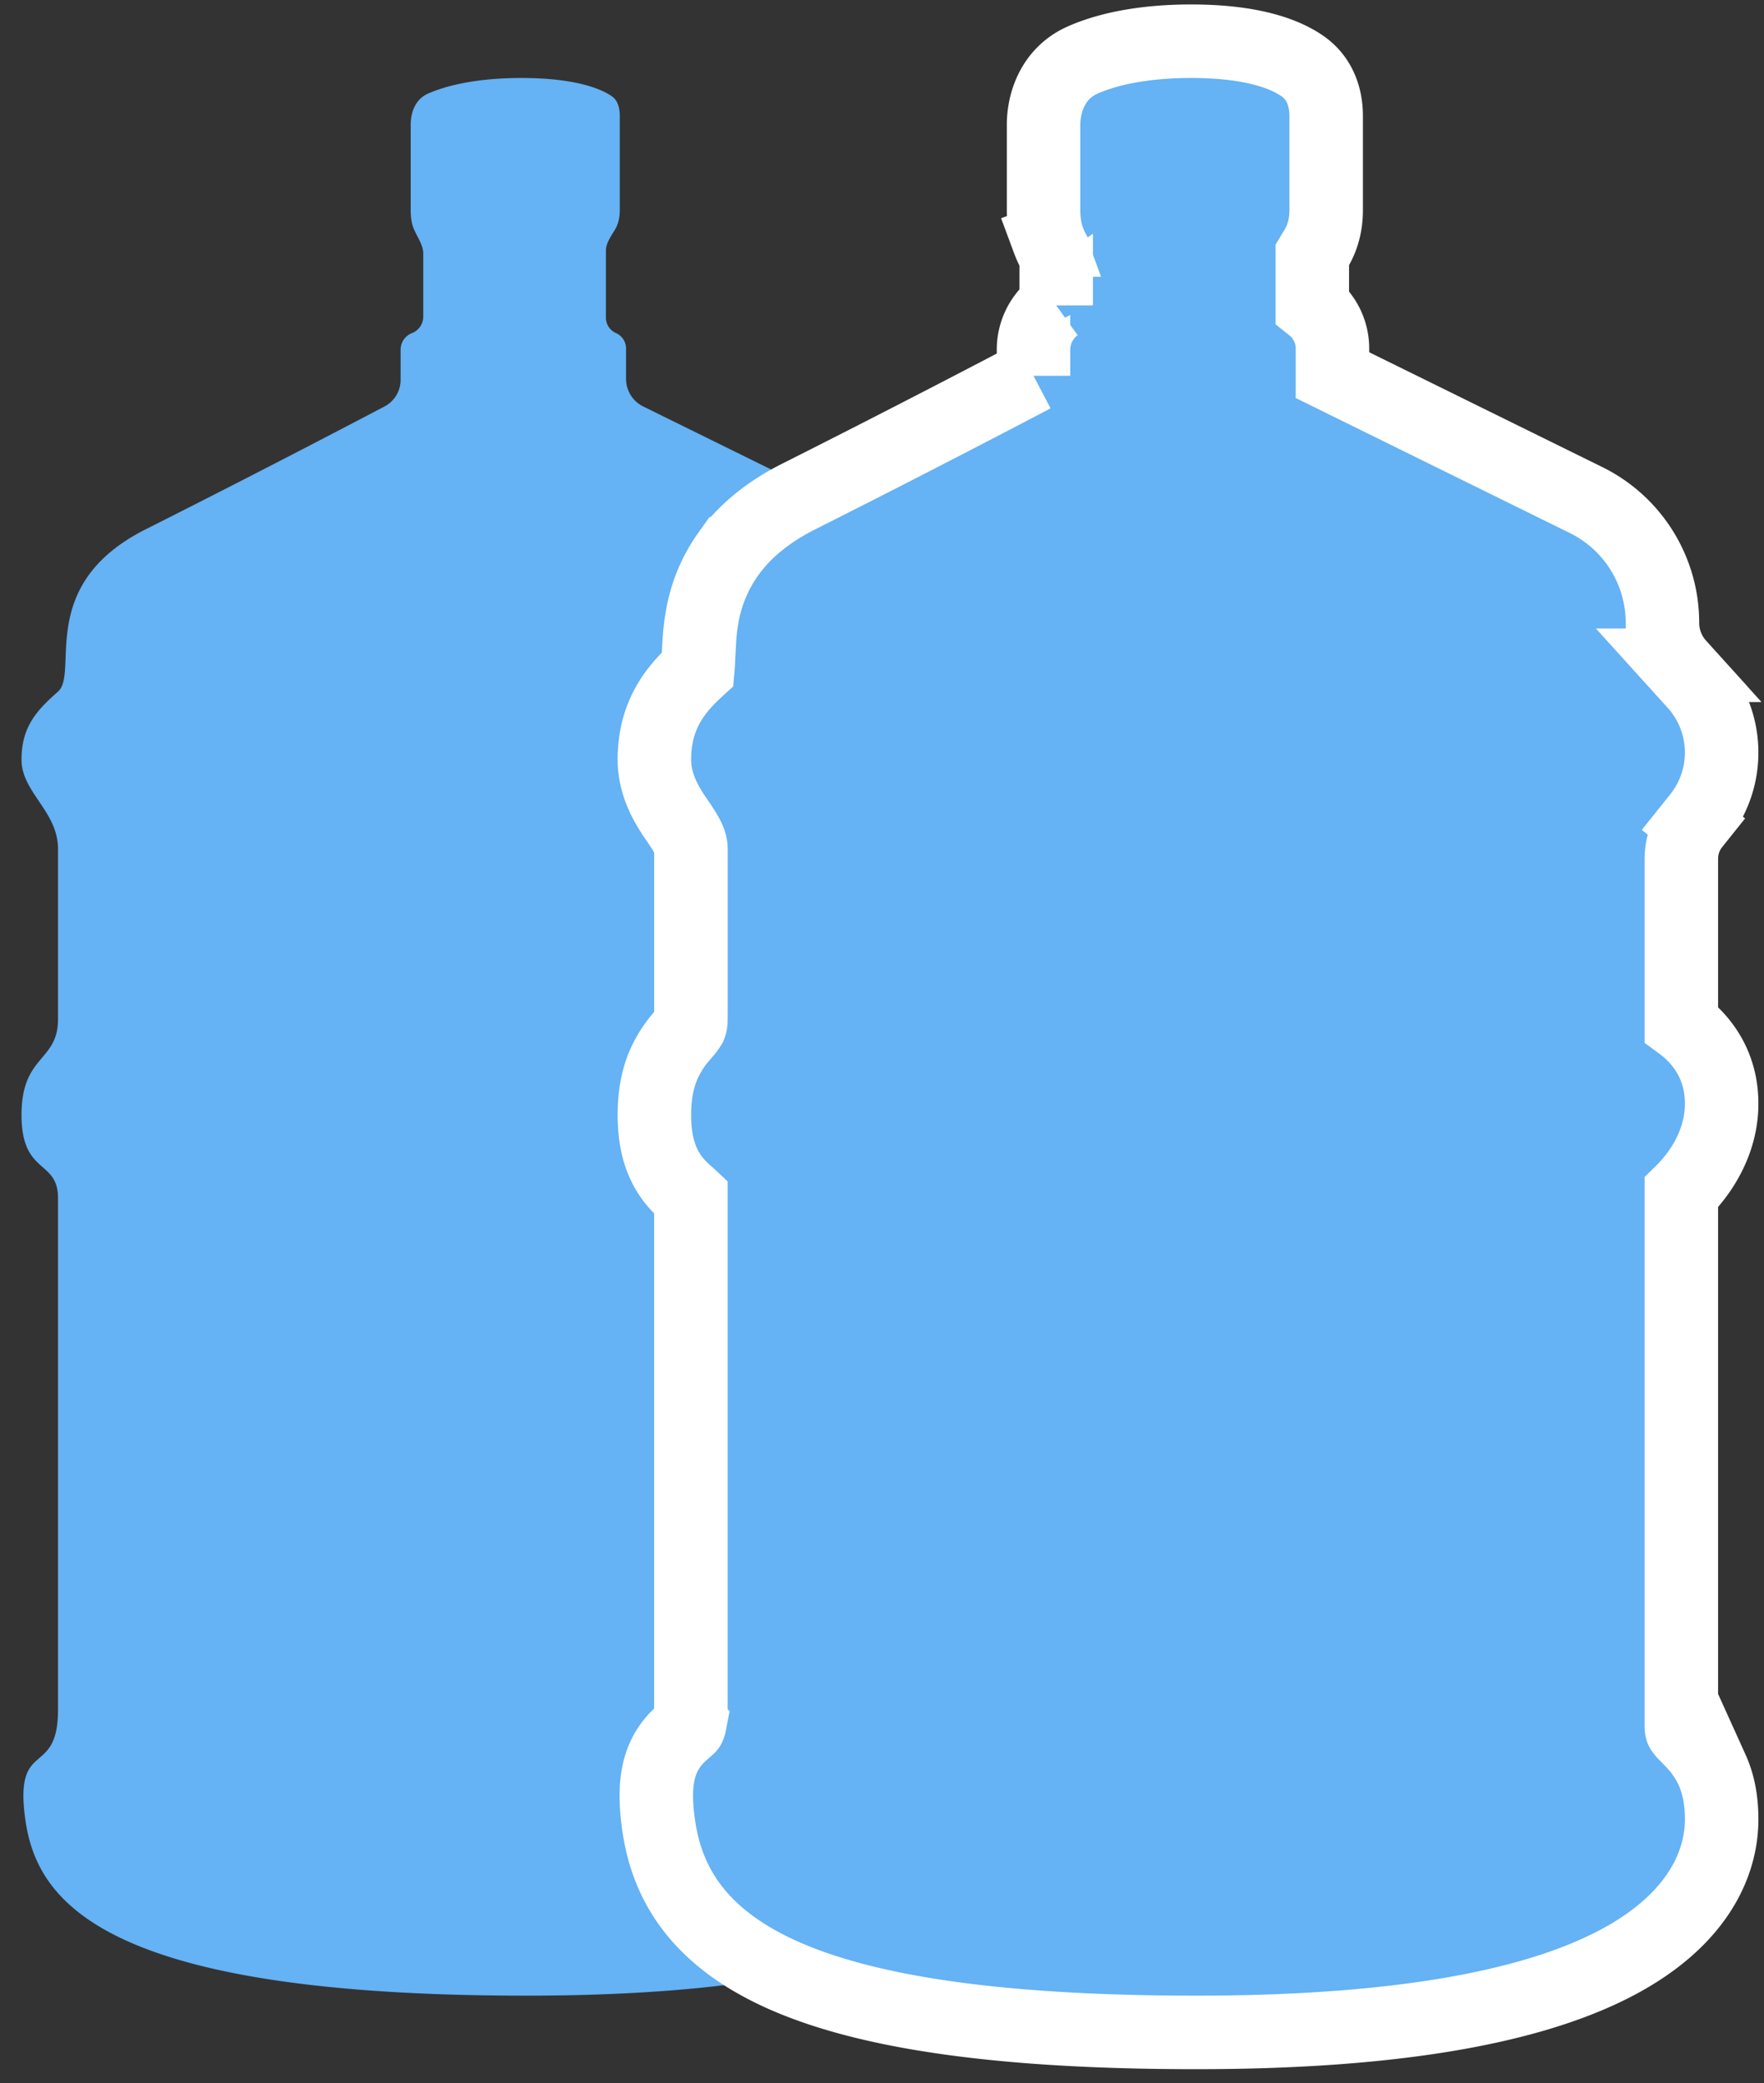
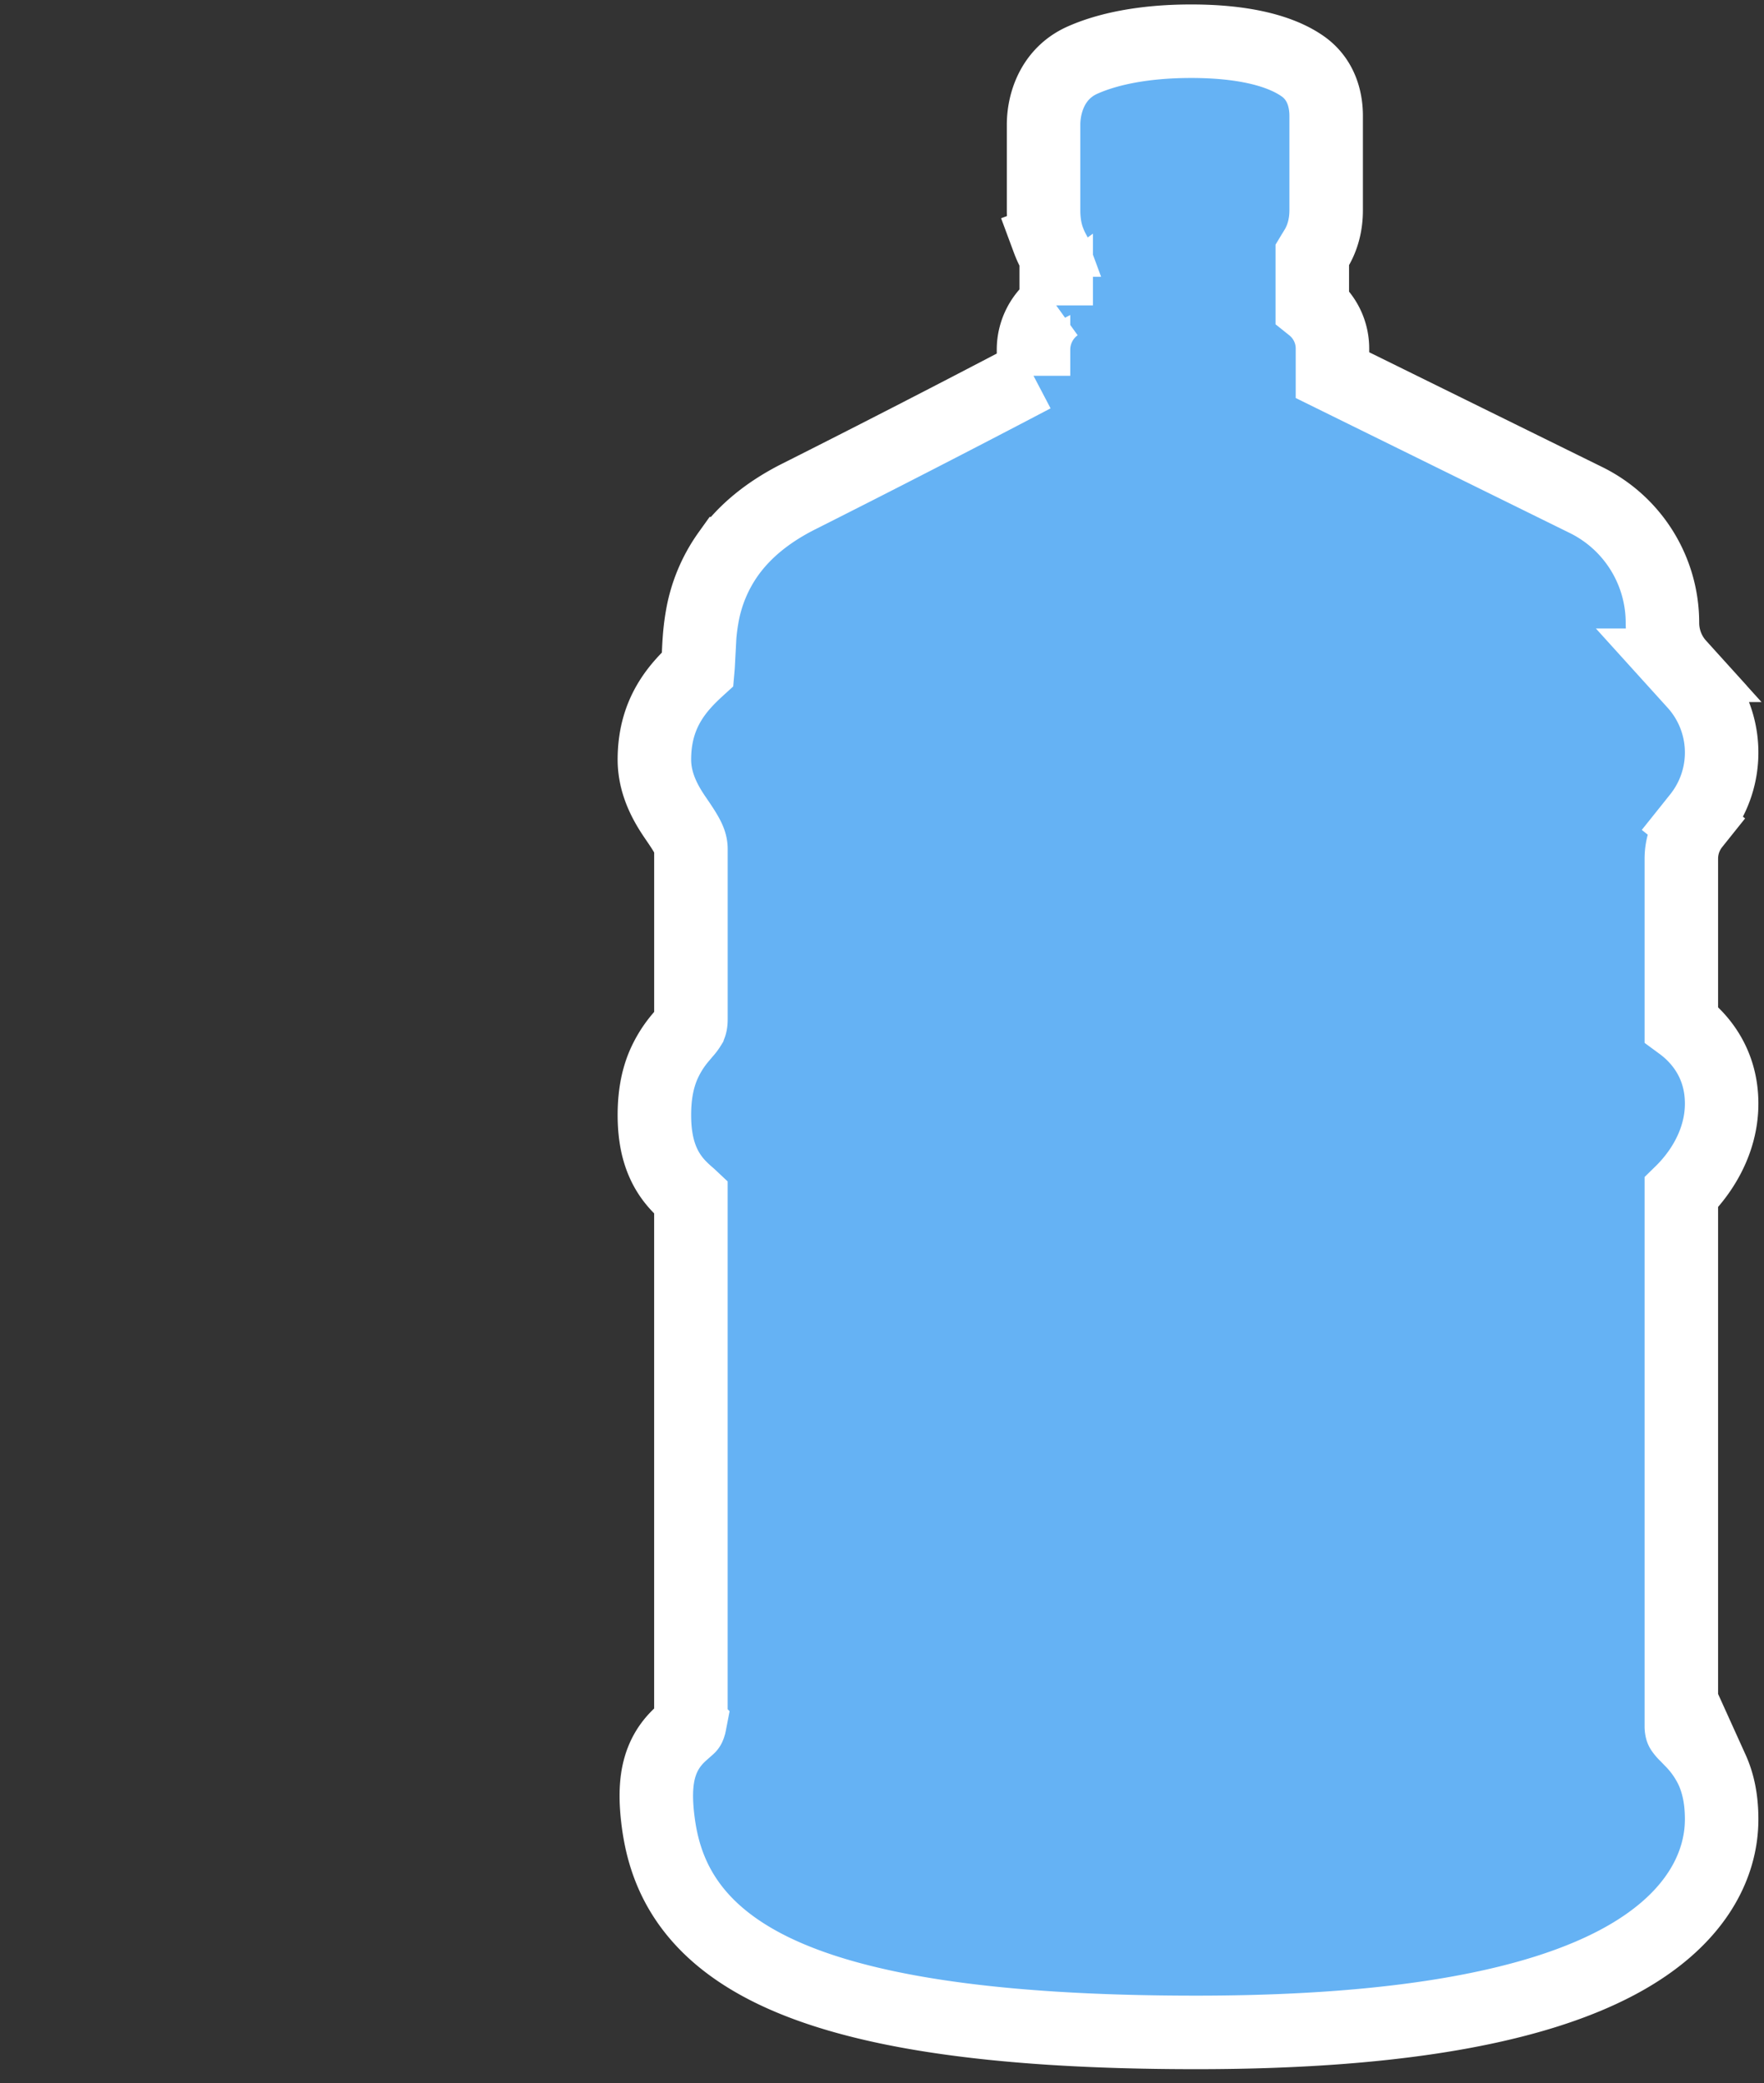
<svg xmlns="http://www.w3.org/2000/svg" width="72" height="85" fill="none">
  <rect width="100%" height="100%" fill="#333333" stroke="none" />
-   <path d="M21.287 3.182c-1.871 0-3.11.322-3.828.643-.485.216-.696.732-.696 1.263V8.58c0 .301.041.528.103.696.123.334.41.705.41 1.06v2.58a.725.725 0 0 1-.462.676.725.725 0 0 0-.463.676v1.23c0 .456-.252.874-.656 1.086a648.836 648.836 0 0 1-9.728 5.002c-4.524 2.262-2.725 5.86-3.599 6.632-.874.77-1.49 1.439-1.49 2.776 0 1.336 1.49 2.107 1.49 3.65v6.94c0 1.748-1.49 1.44-1.49 3.907 0 2.468 1.49 1.8 1.49 3.393v20.872c0 2.827-1.8 1.13-1.336 4.472.462 3.342 3.135 7.197 20.46 7.197 17.325 0 19.947-4.73 19.947-7.197 0-2.467-1.645-2.107-1.645-3.804V47.958c.548-.377 1.645-1.49 1.645-2.93 0-1.44-1.097-2.176-1.645-2.365v-7.628c0-.852.29-1.68.822-2.345l.226-.282a2.725 2.725 0 0 0-.107-3.53l-.659-.728a4.083 4.083 0 0 1-1.054-2.738 4.083 4.083 0 0 0-2.28-3.663l-10.487-5.164a1.256 1.256 0 0 1-.702-1.127V14.22a.686.686 0 0 0-.41-.63.686.686 0 0 1-.412-.628v-2.729c0-.314.216-.604.376-.874.107-.18.19-.435.19-.78V4.728c0-.307-.07-.623-.322-.799-.504-.351-1.613-.747-3.689-.747z" fill="#65B2F4" />
  <path d="M42.79 9.793l1.409-.517-1.408.517a3.908 3.908 0 0 0 .244.532l.015.028a5.374 5.374 0 0 1 .06.118v1.99a2.226 2.226 0 0 0-.926 1.807v1.065a642.04 642.04 0 0 1-9.555 4.911c-1.315.657-2.25 1.454-2.894 2.347a6.233 6.233 0 0 0-1.081 2.61c-.108.616-.13 1.227-.146 1.64l-.01.256a5.454 5.454 0 0 1-.014.197c-.39.356-.81.783-1.136 1.317-.417.681-.638 1.457-.638 2.383 0 1.125.6 2 .93 2.48l.072.106c.384.57.489.801.489 1.064v6.94c0 .192-.034.253-.048.278l-.001.003a1.702 1.702 0 0 1-.209.274l-.143.171a4.49 4.49 0 0 0-.748 1.212c-.225.556-.342 1.197-.342 1.969 0 .765.115 1.41.366 1.965.258.571.609.93.867 1.166.098.09.134.12.162.144.026.022.044.038.095.086v20.904c0 .276-.021.453-.044.56a.766.766 0 0 1-.028.105c-.007.019-.012.027-.012.028l-.001.003c0 .004-.005.007-.25.224-.294.26-.71.678-.927 1.421-.19.653-.187 1.42-.06 2.337.139.998.454 2.112 1.216 3.193.762 1.08 1.9 2.027 3.53 2.806 3.204 1.531 8.482 2.492 17.2 2.492 8.755 0 14.031-1.187 17.172-2.847 3.235-1.71 4.275-3.977 4.275-5.85 0-.789-.132-1.447-.39-2.017a4.273 4.273 0 0 0-.848-1.21l-.19-.197a1.38 1.38 0 0 1-.193-.22.075.075 0 0 1-.01-.023.519.519 0 0 1-.014-.137v-21.77a6.02 6.02 0 0 0 .77-.92c.455-.672.875-1.6.875-2.706 0-1.593-.833-2.639-1.645-3.236v-6.757c0-.512.174-1.008.494-1.408l-1.171-.937 1.171.937.225-.282a4.225 4.225 0 0 0-.164-5.472l-1.113 1.006 1.113-1.006-.66-.729a2.583 2.583 0 0 1-.666-1.732 5.583 5.583 0 0 0-3.117-5.009l-10.352-5.097v-1.085c0-.675-.31-1.3-.823-1.71v-2.113l.03-.05c.02-.03.036-.058.06-.097l.077-.126c.256-.431.399-.954.399-1.545V4.728c0-.43-.08-1.413-.964-2.029-.863-.602-2.328-1.017-4.546-1.017-2.034 0-3.49.349-4.44.773-1.23.55-1.584 1.775-1.584 2.633V8.58c0 .435.06.844.196 1.213zM28.465 27.447v-.001.001z" fill="#65B2F4" stroke="#fff" stroke-width="3" />
</svg>